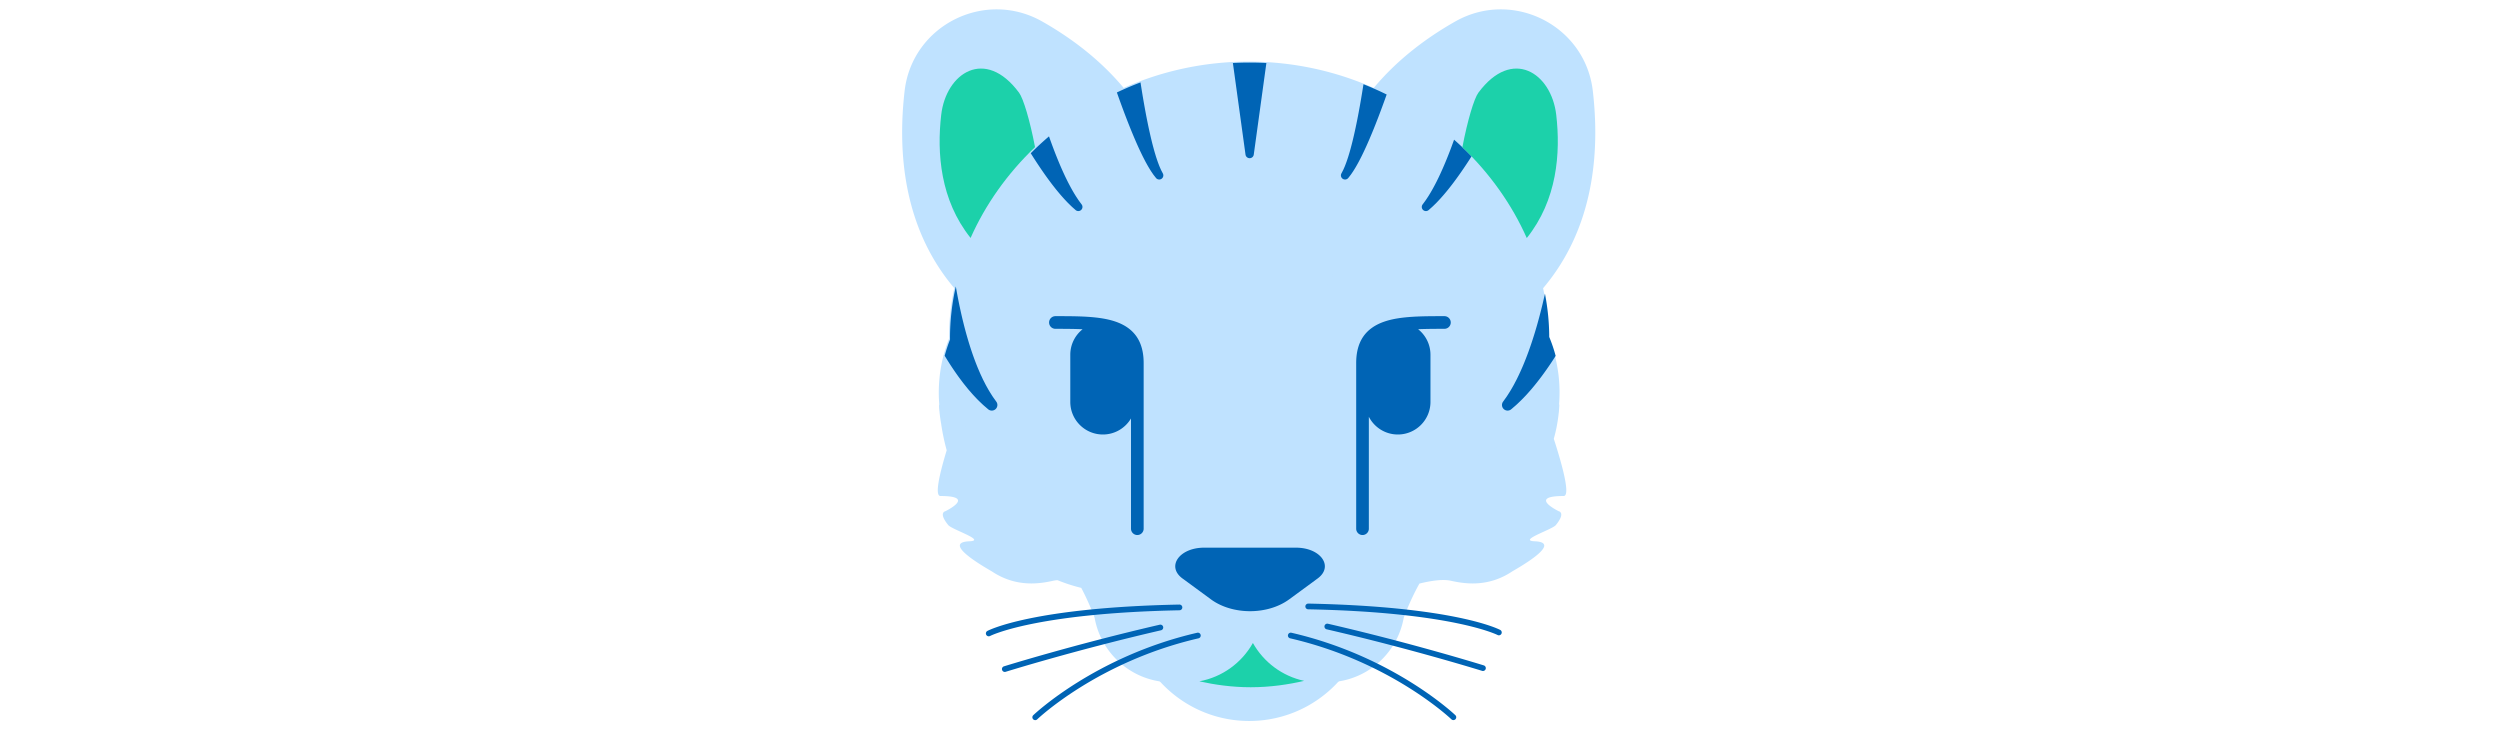
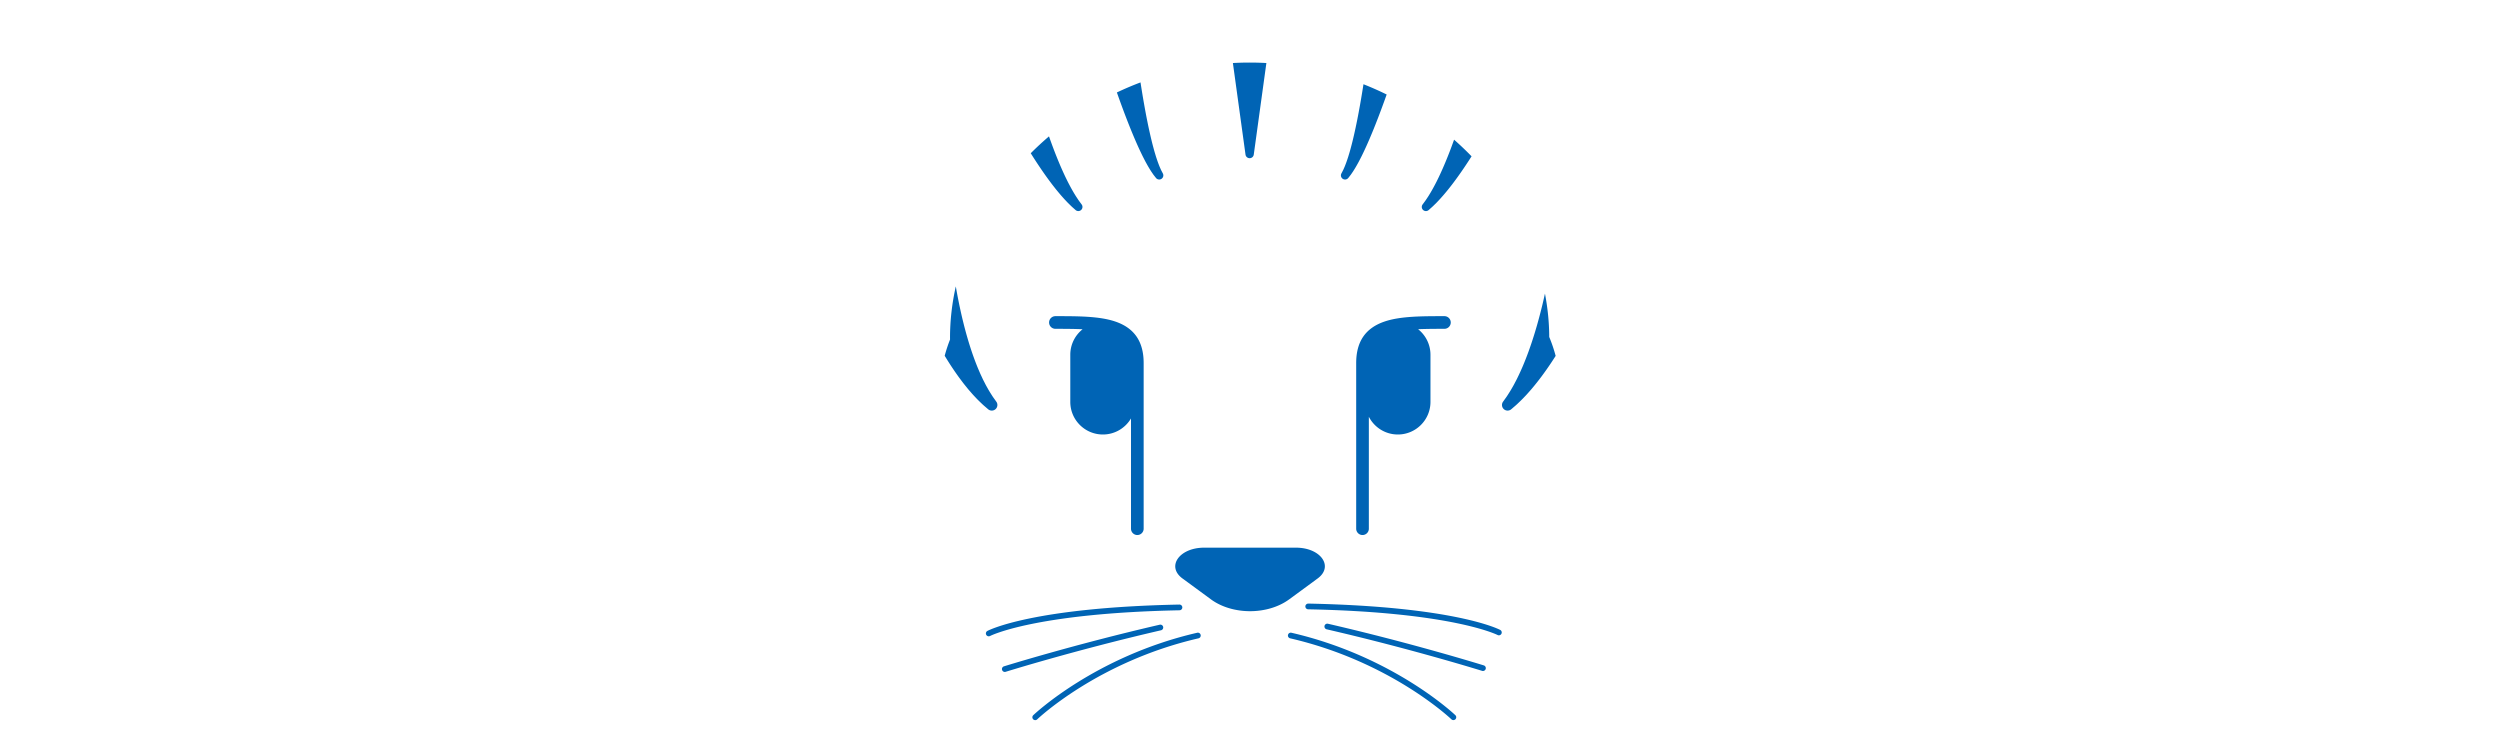
<svg xmlns="http://www.w3.org/2000/svg" id="th_fir_u1F42F-tiger" width="100%" height="100%" version="1.1" preserveAspectRatio="xMidYMid meet" viewBox="0 0 512 512" style="height:150px" data-uid="fir_u1F42F-tiger" data-keyword="u1F42F-tiger" data-complex="true" data-coll="fir" data-c="{&quot;ffb636&quot;:[&quot;fir_u1F42F-tiger_l_0&quot;],&quot;ffedca&quot;:[&quot;fir_u1F42F-tiger_l_1&quot;],&quot;2b3b47&quot;:[&quot;fir_u1F42F-tiger_l_2&quot;],&quot;ff6e83&quot;:[&quot;fir_u1F42F-tiger_l_3&quot;]}" data-colors="[&quot;#ffb636&quot;,&quot;#ffedca&quot;,&quot;#2b3b47&quot;,&quot;#ff6e83&quot;]">
  <defs id="SvgjsDefs6408" />
-   <path id="fir_u1F42F-tiger_l_0" d="M472.386 272.863C472.383 272.651 472.373 272.441 472.369 272.23A94.868 94.868 0 0 0 472.28 269.587A95.384 95.384 0 0 0 472.13 267.034A115.575 115.575 0 0 0 471.926 264.575A106.22 106.22 0 0 0 471.711 262.524L471.674 262.211A102.092 102.092 0 0 0 464.503 234.891C464.459 223.631 463.212 212.453 460.886 201.48C496.5 159.42 500.629 106.466 495.646 63.555C490.32 17.692 439.615 -7.749 399.455 15.031C379.682 26.247 359.257 41.369 342.492 61.486C315.969 49.766 286.391 43.057 255.066 43.057C223.763 43.057 194.203 49.754 167.694 61.459C150.933 41.356 130.518 26.241 110.753 15.03C70.593 -7.75 19.888 17.691 14.562 63.554C9.582 106.439 13.703 159.356 49.258 201.403C46.879 212.602 45.621 224.015 45.621 235.511C45.621 235.895 45.635 236.275 45.638 236.658C42.44 244.745 40.218 253.302 39.163 262.21L39.126 262.523A98.855 98.855 0 0 0 38.839 265.359A92.82 92.82 0 0 0 38.633 268.163A111.982 111.982 0 0 0 38.504 270.92C38.49 271.356 38.477 271.792 38.468 272.229C38.464 272.44 38.454 272.65 38.451 272.862C38.447 273.132 38.451 273.401 38.449 273.671C38.447 273.901 38.44 274.129 38.44 274.36C38.44 274.474 38.447 274.586 38.447 274.699C38.451 275.929 38.475 277.155 38.522 278.375C38.53 278.584 38.542 278.791 38.551 278.999C38.604 280.185 38.674 281.366 38.767 282.542C38.775 282.649 38.781 282.757 38.79 282.864A100.508 100.508 0 0 0 39.253 287.261C39.403 288.454 39.571 289.641 39.762 290.821C39.794 291.019 39.83 291.215 39.863 291.412C40.055 292.553 40.263 293.689 40.492 294.818C40.515 294.93 40.535 295.043 40.558 295.155C40.802 296.336 41.071 297.507 41.355 298.673C41.413 298.91 41.47 299.147 41.53 299.383C41.818 300.53 42.123 301.67 42.45 302.802C42.503 302.986 42.559 303.167 42.613 303.351C42.934 304.442 43.271 305.525 43.627 306.601L43.739 306.948C44.116 308.074 44.517 309.19 44.932 310.299C45.017 310.525 45.101 310.751 45.188 310.977C45.606 312.069 46.039 313.154 46.492 314.228C46.564 314.399 46.639 314.568 46.712 314.738C47.154 315.77 47.611 316.794 48.085 317.809L48.245 318.158A101.894 101.894 0 0 0 49.809 321.319C49.919 321.532 50.028 321.745 50.139 321.957C50.678 322.987 51.232 324.009 51.805 325.02C51.893 325.176 51.985 325.33 52.074 325.485C52.629 326.452 53.198 327.41 53.782 328.358C53.852 328.472 53.92 328.588 53.991 328.702C54.61 329.696 55.249 330.677 55.9 331.65C56.032 331.847 56.164 332.044 56.298 332.24C56.951 333.201 57.618 334.153 58.303 335.092C58.404 335.23 58.507 335.366 58.609 335.504C59.268 336.399 59.941 337.283 60.628 338.157C60.716 338.269 60.802 338.383 60.891 338.494A106.502 106.502 0 0 0 63.579 341.742C64.338 342.624 65.109 343.497 65.896 344.354C66.007 344.475 66.12 344.593 66.232 344.713A105.28 105.28 0 0 0 68.542 347.129L68.851 347.445A107.512 107.512 0 0 0 71.889 350.376C72.745 351.172 73.613 351.956 74.496 352.724C74.614 352.827 74.735 352.927 74.854 353.03C75.702 353.761 76.562 354.48 77.433 355.186C77.551 355.282 77.667 355.379 77.786 355.474C78.702 356.209 79.634 356.928 80.575 357.634L81.142 358.057C82.089 358.758 83.045 359.446 84.016 360.117C84.139 360.202 84.265 360.285 84.388 360.37C85.317 361.006 86.256 361.628 87.206 362.236C87.342 362.323 87.476 362.412 87.612 362.498A108.07 108.07 0 0 0 91.252 364.702C92.28 365.299 93.317 365.882 94.367 366.446C94.492 366.513 94.62 366.578 94.745 366.645C95.75 367.18 96.765 367.699 97.79 368.204C97.939 368.277 98.086 368.353 98.236 368.426C99.307 368.948 100.39 369.449 101.481 369.937C101.697 370.034 101.914 370.129 102.131 370.225C103.233 370.709 104.342 371.179 105.463 371.627C105.588 371.677 105.715 371.724 105.84 371.774C106.915 372.2 107.998 372.608 109.09 373C109.2 373.039 109.307 373.084 109.416 373.123C131.603 381.022 147.39 424.507 147.39 424.507C150.987 444.123 165.638 460.004 184.863 465.866C199.96 488.828 225.94 504 255.476 504C285.031 504 311.025 488.808 326.116 465.818C345.27 459.92 359.859 444.071 363.446 424.504C363.446 424.504 379.232 381.019 401.42 373.12C401.53 373.081 401.637 373.036 401.746 372.997A111.91 111.91 0 0 0 404.996 371.771C405.121 371.721 405.248 371.674 405.373 371.624A112.542 112.542 0 0 0 409.355 369.934C410.446 369.446 411.529 368.944 412.6 368.423C412.749 368.35 412.897 368.275 413.046 368.201A111.757 111.757 0 0 0 416.091 366.642C416.217 366.575 416.344 366.51 416.469 366.443A109.869 109.869 0 0 0 420.197 364.341C421.217 363.74 422.227 363.127 423.224 362.495C423.36 362.409 423.494 362.32 423.63 362.233C424.58 361.625 425.52 361.003 426.449 360.367C426.573 360.282 426.698 360.2 426.821 360.114A108.643 108.643 0 0 0 430.262 357.631C431.203 356.925 432.135 356.206 433.051 355.471C433.169 355.376 433.285 355.278 433.404 355.183C434.276 354.477 435.135 353.759 435.983 353.027L436.341 352.721A107.405 107.405 0 0 0 439.468 349.886C440.32 349.084 441.162 348.271 441.986 347.442C442.09 347.338 442.191 347.231 442.295 347.126C443.079 346.332 443.849 345.526 444.607 344.708L444.94 344.352C445.728 343.494 446.499 342.622 447.258 341.739L447.721 341.197C448.477 340.306 449.22 339.406 449.946 338.491C450.035 338.379 450.12 338.266 450.209 338.154C450.896 337.281 451.569 336.396 452.228 335.501C452.329 335.363 452.433 335.227 452.534 335.089A106.585 106.585 0 0 0 454.937 331.647C455.588 330.675 456.227 329.694 456.846 328.699C456.917 328.585 456.985 328.47 457.055 328.355C457.64 327.407 458.209 326.449 458.763 325.482C458.852 325.327 458.943 325.173 459.032 325.017A103.856 103.856 0 0 0 461.028 321.316A101.894 101.894 0 0 0 462.592 318.155C462.647 318.039 462.698 317.922 462.752 317.806A99.33 99.33 0 0 0 464.125 314.735C464.198 314.565 464.273 314.396 464.345 314.225A100.57 100.57 0 0 0 465.649 310.974L465.905 310.296C466.32 309.187 466.721 308.071 467.098 306.945C467.137 306.83 467.172 306.713 467.21 306.598C467.566 305.522 467.903 304.438 468.224 303.348C468.278 303.165 468.334 302.983 468.387 302.799A105.458 105.458 0 0 0 470.279 295.152C470.302 295.04 470.322 294.927 470.345 294.815C470.574 293.686 470.782 292.551 470.974 291.409C471.007 291.212 471.043 291.016 471.075 290.818A101.614 101.614 0 0 0 471.673 286.525C471.817 285.309 471.946 284.089 472.047 282.861C472.056 282.754 472.062 282.646 472.07 282.539C472.163 281.364 472.234 280.182 472.286 278.996C472.295 278.788 472.307 278.58 472.315 278.372C472.362 277.152 472.386 275.926 472.39 274.696C472.39 274.582 472.397 274.47 472.397 274.357C472.397 274.127 472.389 273.898 472.388 273.668C472.386 273.402 472.39 273.134 472.386 272.863Z " data-color-original="#ffb636" fill="#bfe2ff" class="ffb636" />
-   <path id="fir_u1F42F-tiger_l_1" d="M156.491 168.122C183.944 168.122 206.199 190.377 206.199 217.83V339.376H156.491C129.038 339.376 106.783 317.121 106.783 289.668V217.83C106.783 190.377 129.038 168.122 156.491 168.122ZM356.591 168.122C329.138 168.122 306.883 190.377 306.883 217.83V339.376H356.591C384.044 339.376 406.299 317.121 406.299 289.668V217.83C406.299 190.377 384.044 168.122 356.591 168.122ZM468.37 306.735L468.388 306.672A110.627 110.627 0 0 0 469.483 302.423C469.767 301.223 470.036 300.018 470.28 298.803C470.303 298.688 470.323 298.572 470.346 298.456C470.575 297.295 470.783 296.126 470.975 294.952C471.008 294.749 471.044 294.547 471.076 294.344C471.267 293.13 471.435 291.909 471.585 290.681C471.616 290.43 471.645 290.178 471.674 289.927C471.818 288.676 471.947 287.42 472.048 286.157C472.057 286.047 472.063 285.936 472.071 285.826C472.151 284.782 472.208 283.732 472.258 282.68C472.196 282.745 472.137 282.812 472.075 282.877C471.955 283.002 471.838 283.129 471.717 283.254A125.442 125.442 0 0 1 468.194 286.75C467.201 287.699 466.196 288.635 465.172 289.551C465.037 289.672 464.9 289.789 464.765 289.909A129.16 129.16 0 0 1 461.767 292.487C461.63 292.601 461.496 292.717 461.358 292.831A127.58 127.58 0 0 1 457.467 295.912A123.706 123.706 0 0 1 454.135 298.369C454.01 298.458 453.883 298.544 453.758 298.632A149.427 149.427 0 0 1 450.436 300.896C450.279 301 450.123 301.106 449.966 301.209A124.35 124.35 0 0 1 446.457 303.411L445.747 303.838A125.134 125.134 0 0 1 442.136 305.919C441.995 305.997 441.852 306.072 441.711 306.149A128.55 128.55 0 0 1 438.168 308.016C437.995 308.103 437.824 308.194 437.651 308.28A126.089 126.089 0 0 1 433.135 310.426A124.94 124.94 0 0 1 429.272 312.099C428.983 312.218 428.687 312.324 428.411 312.464C427.374 312.988 426.266 313.336 425.163 313.704C425.002 313.758 424.847 313.827 424.688 313.885C398.965 323.308 380.663 375.183 380.663 375.183C377.961 390.348 369.877 403.644 358.456 413.029C354.2 390.265 335.69 372.527 312.543 369.408V368.905H210.8C183.111 368.905 160.294 389.7 157.075 416.522C143.194 407.108 133.236 392.347 130.178 375.184C130.178 375.184 111.876 323.309 86.153 313.886C85.994 313.828 85.839 313.759 85.678 313.705C84.575 313.337 83.467 312.989 82.429 312.465C82.153 312.325 81.857 312.22 81.569 312.101A123.899 123.899 0 0 1 76.952 310.085C75.687 309.503 74.432 308.905 73.19 308.282C73.017 308.195 72.846 308.105 72.673 308.018A135.011 135.011 0 0 1 69.12 306.146C68.982 306.071 68.842 305.998 68.705 305.922A125.134 125.134 0 0 1 65.094 303.841L64.384 303.414A124.35 124.35 0 0 1 60.875 301.212C60.717 301.109 60.562 301.003 60.405 300.899A139.684 139.684 0 0 1 57.107 298.652C56.973 298.558 56.838 298.467 56.706 298.372A129.28 129.28 0 0 1 52.716 295.411A127.58 127.58 0 0 1 49.483 292.834C49.346 292.721 49.211 292.604 49.074 292.49A129.699 129.699 0 0 1 46.066 289.903C45.934 289.786 45.8 289.671 45.669 289.554A125.006 125.006 0 0 1 42.044 286.173A125.442 125.442 0 0 1 39.124 283.257C39.014 283.143 38.907 283.028 38.798 282.913A0.648 0.648 0 0 0 38.793 282.867C38.784 282.76 38.779 282.652 38.77 282.545A103.358 103.358 0 0 1 38.576 279.377C38.618 280.533 38.659 281.689 38.726 282.837C38.678 282.786 38.631 282.733 38.582 282.682C38.632 283.734 38.689 284.784 38.769 285.828C38.777 285.938 38.783 286.049 38.792 286.159A106.397 106.397 0 0 0 39.255 290.683C39.405 291.91 39.573 293.132 39.764 294.346C39.796 294.549 39.832 294.751 39.865 294.954C39.933 295.368 40.015 295.778 40.087 296.19A151.999 151.999 0 0 0 43.971 314.766C38.604 332.451 35.564 346.737 39.626 346.737C65.128 346.737 42.982 357.404 42.982 357.404S37.966 358.358 45.076 367.073C47.634 370.208 71.915 377.903 59.83 378.389C38.923 379.231 73.777 398.276 75.786 399.601C92.955 410.934 109.487 407.945 118.493 405.966A21.333 21.333 0 0 1 121.386 405.559A116.214 116.214 0 0 0 138.039 410.948C143.957 422.163 147.394 431.901 147.394 431.901C151.535 455.142 170.33 473.297 193.891 476.474L194.037 476.493C194.783 476.592 195.532 476.679 196.287 476.748C196.467 476.765 196.649 476.774 196.83 476.789C197.475 476.841 198.121 476.891 198.772 476.921C199.303 476.946 199.839 476.952 200.373 476.961C200.673 476.966 200.97 476.984 201.271 476.984L201.325 476.983L201.38 476.984C202.624 476.984 203.858 476.941 205.082 476.86C206.962 477.058 208.87 477.163 210.803 477.163C231.089 477.163 248.758 465.996 258.027 449.481C267.296 465.996 284.965 477.163 305.251 477.163C306.67 477.163 308.071 477.091 309.463 476.984L309.518 476.983L309.572 476.984C309.873 476.984 310.17 476.966 310.47 476.961C311.005 476.951 311.54 476.945 312.071 476.921C312.722 476.892 313.368 476.841 314.013 476.789C314.194 476.774 314.376 476.764 314.556 476.748A53.726 53.726 0 0 0 316.806 476.493L316.952 476.474C340.513 473.297 359.307 455.142 363.449 431.901C363.449 431.901 367.518 420.374 374.424 407.959C382.586 405.923 390.746 404.73 396.37 405.966C405.376 407.945 421.908 410.934 439.077 399.601C441.086 398.275 475.94 379.231 455.033 378.389C442.948 377.902 467.229 370.207 469.787 367.073C476.897 358.359 471.881 357.404 471.881 357.404S449.736 346.737 475.237 346.737C479.896 346.736 475.201 327.915 468.37 306.735Z " data-color-original="#ffedca" fill="#bfe2ff" class="ffedca" />
  <path id="fir_u1F42F-tiger_l_2" d="M391.912 229.86C385.141 229.86 379.011 229.903 373.515 230.138C378.777 234.314 382.156 240.76 382.156 247.999V280.942C382.156 293.531 371.951 303.737 359.361 303.737C350.52 303.737 342.86 298.7 339.08 291.343V369.585A4.425 4.425 0 0 1 330.23 369.585V253.805C330.23 238.835 336.694 229.346 349.992 224.795C361.051 221.01 376.041 221.01 391.912 221.01A4.425 4.425 0 0 1 391.912 229.86ZM115.553 225.435A4.425 4.425 0 0 0 119.978 229.86C127 229.86 133.33 229.907 138.981 230.166C133.739 234.342 130.376 240.776 130.376 247.999V280.942C130.376 293.531 140.582 303.737 153.171 303.737C161.536 303.737 168.845 299.228 172.81 292.51V369.585A4.425 4.425 0 0 0 181.66 369.585V253.805C181.66 238.835 175.196 229.346 161.898 224.795C150.84 221.01 135.849 221.01 119.979 221.01A4.425 4.425 0 0 0 115.553 225.435ZM208.686 424.577C208.664 423.473 207.776 422.632 206.646 422.617C104.578 424.672 73.708 440.379 72.444 441.047A2 2 0 1 0 74.313 444.584C74.614 444.425 105.604 428.652 206.727 426.617A1.999 1.999 0 0 0 208.686 424.577ZM195.295 438.202A2.002 2.002 0 0 0 192.897 436.703C133.353 450.447 84.434 465.671 83.946 465.823A2.001 2.001 0 0 0 85.139 469.641C85.625 469.489 134.408 454.309 193.797 440.601A2.001 2.001 0 0 0 195.295 438.202ZM219.105 442.322C147.736 458.797 104.93 499.542 104.506 499.951A2 2 0 1 0 107.285 502.827C107.702 502.426 149.77 462.431 220.005 446.22A2 2 0 0 0 221.504 443.821A2.007 2.007 0 0 0 219.105 442.322ZM430.941 440.368C429.677 439.7 398.808 423.993 296.74 421.938C295.651 421.949 294.722 422.793 294.7 423.898A2.001 2.001 0 0 0 296.66 425.938C397.46 427.966 428.773 443.748 429.074 443.905A2 2 0 0 0 430.941 440.368ZM419.441 465.145C418.954 464.993 370.035 449.769 310.491 436.025A2.01 2.01 0 0 0 308.092 437.524A2.001 2.001 0 0 0 309.591 439.923C368.981 453.631 417.763 468.811 418.248 468.963A2 2 0 0 0 419.441 465.145ZM284.962 442.322A2.007 2.007 0 0 0 282.563 443.821A2.001 2.001 0 0 0 284.062 446.22C354.296 462.432 396.365 502.426 396.782 502.827A1.994 1.994 0 0 0 399.609 502.778A1.999 1.999 0 0 0 399.56 499.951C399.136 499.542 356.33 458.797 284.962 442.322ZM303.297 404.364C314.718 395.98 305.463 382.846 288.135 382.846H223.95C206.622 382.846 197.368 395.98 208.788 404.364L228.682 418.968C243.73 430.015 268.354 430.015 283.403 418.968L303.297 404.364ZM465.182 235.571C465.142 225.366 464.109 215.23 462.188 205.251A522.46 522.46 0 0 1 460.455 212.816C459.542 216.546 458.586 220.335 457.546 224.092C457.026 225.97 456.507 227.855 455.947 229.709A203.529 203.529 0 0 1 454.26 235.248A250.045 250.045 0 0 1 450.656 245.897A212.636 212.636 0 0 1 446.828 255.658A166.557 166.557 0 0 1 442.933 264.172C442.319 265.496 441.638 266.684 441.034 267.862A60.517 60.517 0 0 1 439.221 271.131C438.075 273.19 436.959 274.883 436.05 276.304C435.151 277.735 434.338 278.752 433.83 279.504L433.027 280.632L432.874 280.846A3.921 3.921 0 0 0 438.624 286.09L439.773 285.103C440.504 284.445 441.668 283.535 442.993 282.258C444.329 280.989 445.981 279.449 447.727 277.574A68.425 68.425 0 0 0 450.506 274.572C451.447 273.491 452.499 272.377 453.479 271.154A179.732 179.732 0 0 0 459.791 263.18A228.507 228.507 0 0 0 466.313 253.932A292.573 292.573 0 0 0 469.664 248.79A102.344 102.344 0 0 0 465.182 235.571ZM380.9 146.828L381.86 145.979C382.476 145.418 383.44 144.625 384.531 143.525L386.373 141.716L388.453 139.519A131.261 131.261 0 0 0 393.2 134.067A109.239 109.239 0 0 0 395.785 130.861A131.183 131.183 0 0 0 398.465 127.373A226.513 226.513 0 0 0 403.998 119.683A324.306 324.306 0 0 0 409.608 111.279C410.034 110.618 410.456 109.942 410.88 109.274A212.465 212.465 0 0 0 398.663 97.644A382.632 382.632 0 0 1 396.165 104.446A307.564 307.564 0 0 1 392.594 113.413A215.442 215.442 0 0 1 388.972 121.653C388.372 122.95 387.783 124.211 387.18 125.405A101.621 101.621 0 0 1 385.428 128.864A123.481 123.481 0 0 1 382.149 134.774L380.686 137.171L379.377 139.147C378.598 140.363 377.905 141.223 377.458 141.848L376.761 142.794L376.65 142.944A2.896 2.896 0 0 0 376.813 146.579A2.897 2.897 0 0 0 380.9 146.828ZM320.663 124.877A2.885 2.885 0 0 0 324.714 124.39L325.662 123.183C325.958 122.786 326.382 122.301 326.773 121.715L328.142 119.696A89.775 89.775 0 0 0 331.434 114.124C332.052 113.039 332.642 111.874 333.273 110.643C333.919 109.414 334.544 108.112 335.196 106.751C336.51 104.03 337.847 101.061 339.211 97.905A375.219 375.219 0 0 0 343.343 87.935C346.112 80.996 348.882 73.545 351.532 66.063A215.956 215.956 0 0 0 335.32 58.883C335.169 59.849 335.016 60.816 334.862 61.783C333.638 69.457 332.295 77.104 330.871 84.22A367.533 367.533 0 0 1 328.687 94.434C327.946 97.664 327.199 100.703 326.439 103.471C326.063 104.858 325.702 106.19 325.315 107.428C324.941 108.676 324.591 109.867 324.212 110.948A82.903 82.903 0 0 1 322.177 116.511L321.315 118.48C321.067 119.061 320.806 119.481 320.62 119.864L320.026 121.009L319.885 121.281A2.882 2.882 0 0 0 320.663 124.877ZM255.348 110.562A2.917 2.917 0 0 0 258.636 108.069L267.449 44.058A218.13 218.13 0 0 0 255.746 43.736C251.816 43.736 247.915 43.85 244.043 44.058L252.856 108.069A2.92 2.92 0 0 0 255.348 110.562ZM171.638 87.937A375.219 375.219 0 0 0 175.77 97.907C177.134 101.063 178.471 104.032 179.785 106.753C180.438 108.114 181.062 109.415 181.708 110.645C182.338 111.876 182.928 113.041 183.547 114.126A89.775 89.775 0 0 0 186.839 119.698L188.208 121.717C188.599 122.303 189.023 122.788 189.319 123.185L190.267 124.392A2.885 2.885 0 0 0 195.096 121.282L194.956 121.011L194.362 119.866C194.176 119.484 193.915 119.063 193.667 118.482L192.805 116.513A82.903 82.903 0 0 1 190.77 110.95C190.391 109.869 190.041 108.678 189.667 107.43C189.28 106.192 188.92 104.86 188.543 103.473C187.783 100.705 187.036 97.666 186.295 94.436A362.415 362.415 0 0 1 184.111 84.222C182.686 77.106 181.344 69.46 180.12 61.785C179.897 60.392 179.68 59 179.465 57.608A216.483 216.483 0 0 0 162.945 64.633L163.446 66.055C166.097 73.541 168.867 80.995 171.638 87.937ZM110.981 119.682A226.125 226.125 0 0 0 116.514 127.372A131.183 131.183 0 0 0 119.194 130.86A109.557 109.557 0 0 0 121.779 134.066A131.261 131.261 0 0 0 126.526 139.518L128.606 141.715L130.448 143.524C131.538 144.623 132.503 145.417 133.119 145.978L134.079 146.827A2.896 2.896 0 0 0 138.327 142.94L138.217 142.791L137.52 141.845C137.073 141.22 136.38 140.36 135.601 139.144L134.292 137.168L132.829 134.771A122.61 122.61 0 0 1 129.55 128.861A101.621 101.621 0 0 1 127.798 125.402A122.336 122.336 0 0 1 126.006 121.65A215.442 215.442 0 0 1 122.384 113.41A305.87 305.87 0 0 1 118.813 104.443A393.646 393.646 0 0 1 115.489 95.33A213.151 213.151 0 0 0 102.734 107.122A322.679 322.679 0 0 0 110.981 119.682ZM72.945 286.088A3.92 3.92 0 0 0 78.701 280.856L78.542 280.631L77.752 279.514C77.253 278.77 76.453 277.764 75.571 276.347C74.684 274.936 73.588 273.263 72.477 271.217C71.902 270.215 71.298 269.148 70.72 267.973C70.14 266.8 69.474 265.627 68.889 264.309C68.293 263.001 67.636 261.679 67.03 260.254C66.431 258.823 65.783 257.375 65.177 255.845A197.02 197.02 0 0 1 61.593 246.134A229.751 229.751 0 0 1 58.287 235.536A192.069 192.069 0 0 1 56.767 230.024C56.264 228.178 55.804 226.304 55.344 224.434C54.422 220.696 53.593 216.925 52.806 213.215C52.047 209.491 51.327 205.827 50.702 202.261A319.91 319.91 0 0 1 50.341 200.209C47.696 212.007 46.301 224.053 46.301 236.191C46.301 236.575 46.315 236.955 46.318 237.338A103.605 103.605 0 0 0 42.575 248.71A270.7 270.7 0 0 0 45.773 253.845C47.874 257.127 50.005 260.245 52.092 263.153C53.132 264.608 54.211 265.993 55.214 267.34C56.227 268.684 57.29 269.943 58.261 271.164C59.218 272.392 60.263 273.506 61.184 274.591C62.103 275.678 63.04 276.671 63.925 277.596C65.644 279.474 67.287 281.007 68.608 282.275C69.922 283.548 71.079 284.452 71.804 285.106L72.945 286.088Z " data-color-original="#2b3b47" fill="#0064b5" class="2b3b47" />
-   <path id="fir_u1F42F-tiger_l_3" d="M60.68 166.337C39.479 139.813 37.035 107 40.138 80.279C43.54 50.984 70.889 32.858 94.55 64.782C97.585 68.877 102.162 84.217 105.733 102.842C86.468 121.253 71.07 142.908 60.68 166.337ZM449.479 166.401C470.728 139.866 473.179 107.021 470.073 80.278C466.671 50.983 439.322 32.857 415.661 64.781C412.622 68.881 408.038 84.253 404.465 102.909C423.714 121.324 439.103 142.975 449.479 166.401ZM258.024 449.48C250.28 463.278 236.67 473.337 220.572 476.276C231.143 478.644 243.407 480.419 256.509 480.419C270.198 480.419 282.985 478.487 293.868 475.959C278.473 472.661 265.509 462.816 258.024 449.48Z " data-color-original="#ff6e83" fill="#1cd1aa" class="ff6e83" />
</svg>